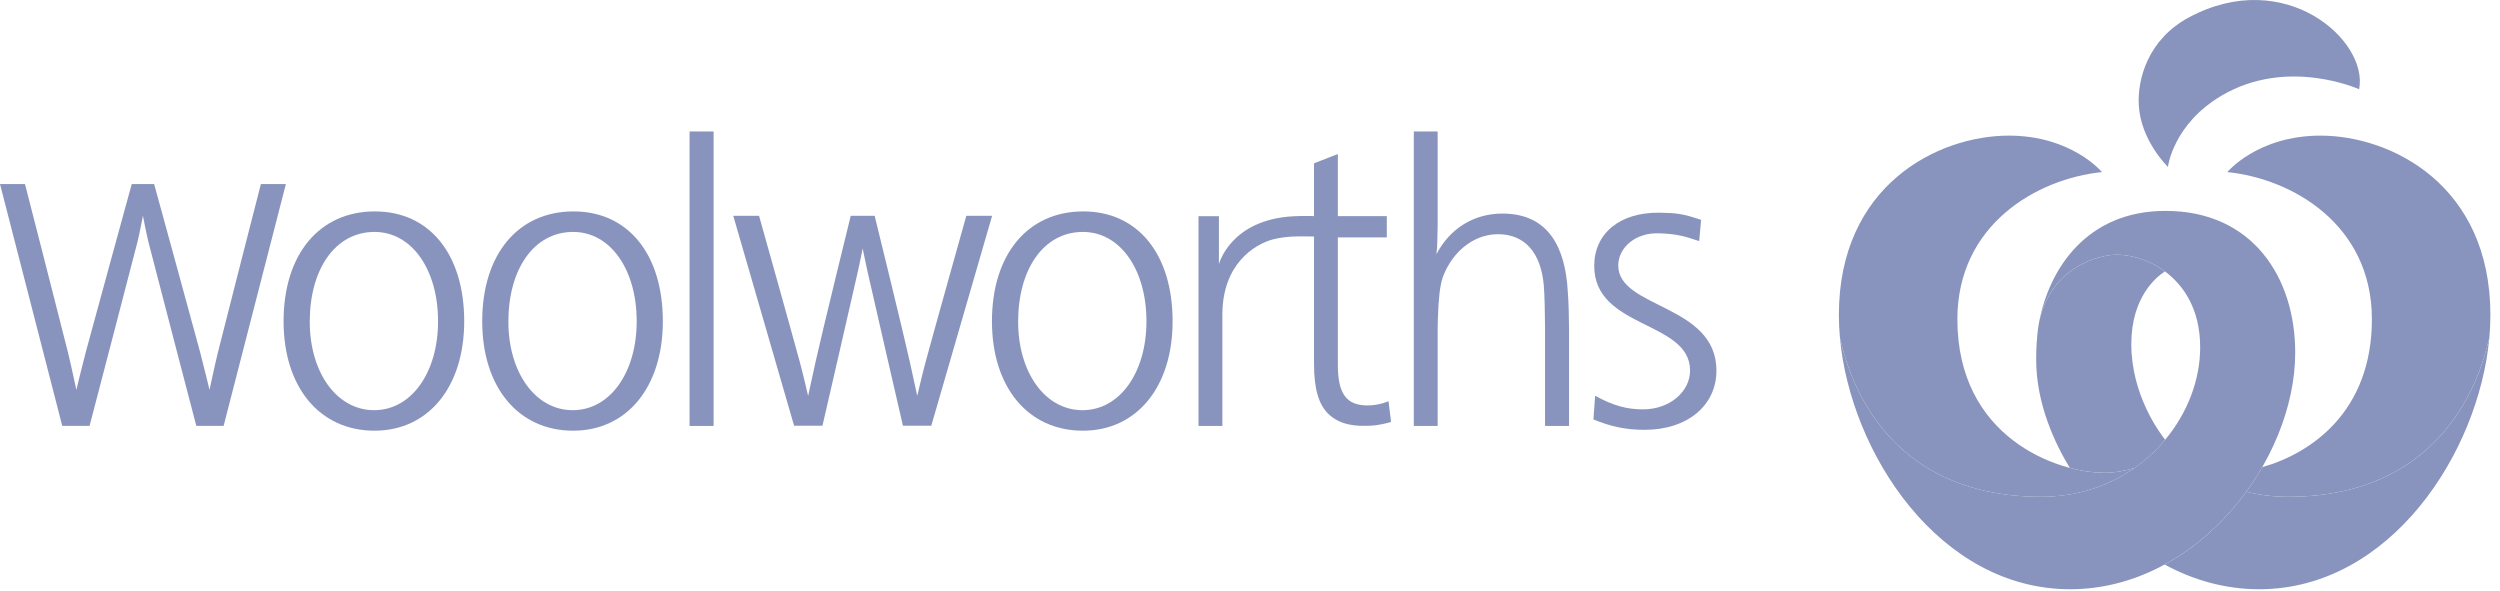
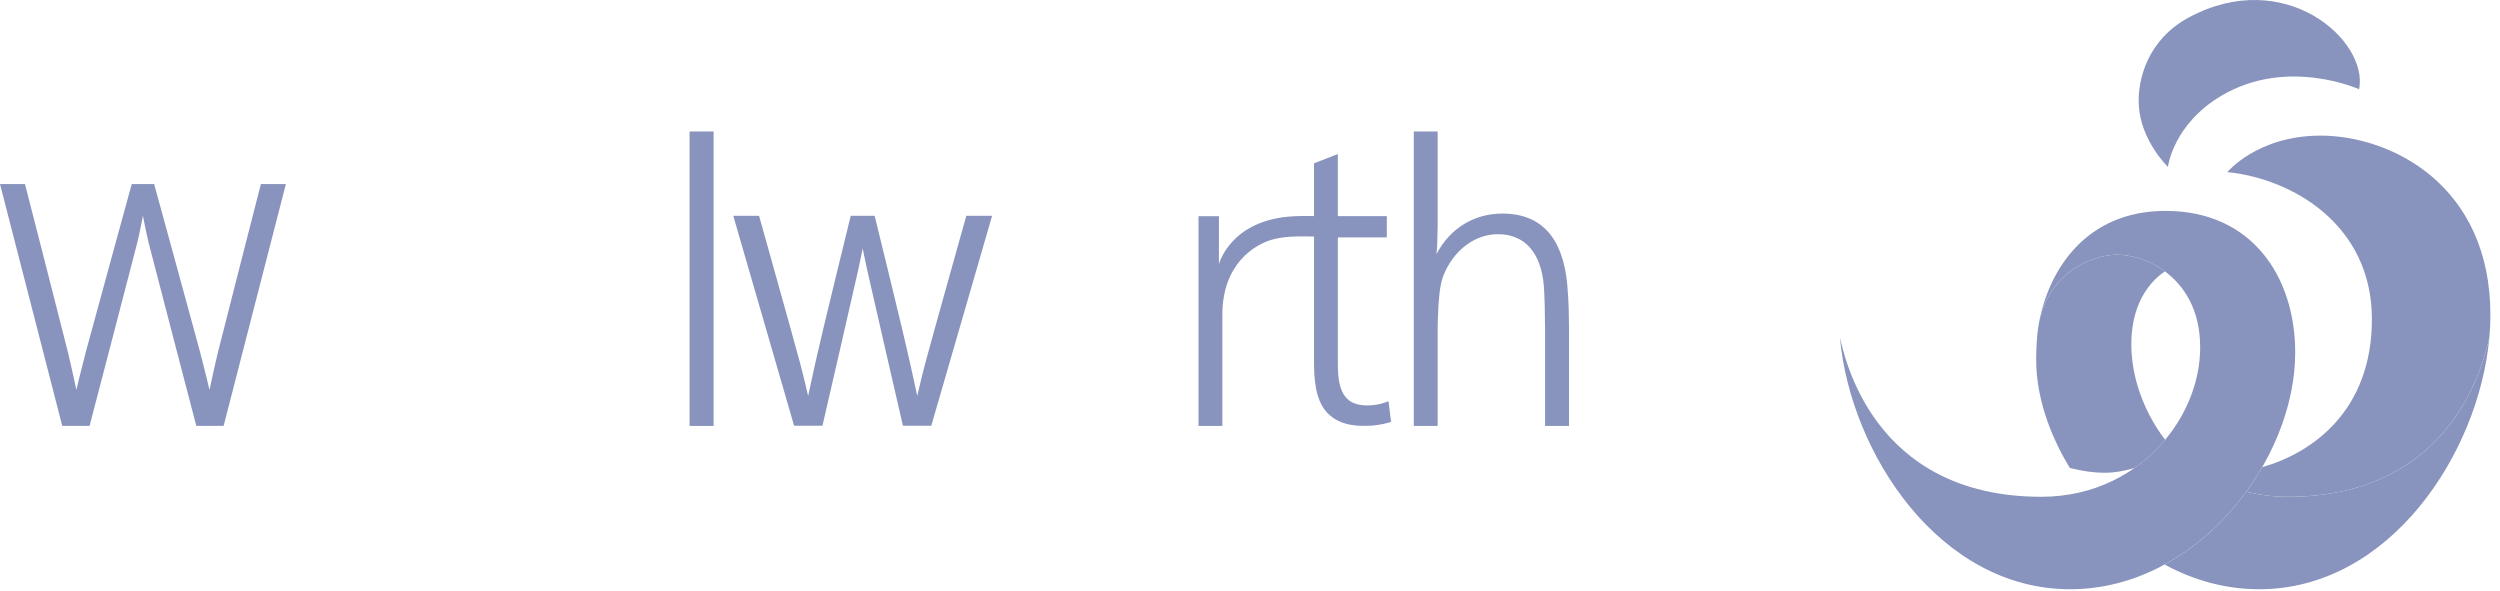
<svg xmlns="http://www.w3.org/2000/svg" width="165" height="39" viewBox="0 0 165 39" fill="none">
  <path d="M47.098 8.677H45.511V28.112H47.098V8.677Z" fill="#8894BD" />
-   <path d="M43.748 21.204C43.748 25.543 41.38 28.426 37.827 28.426C34.221 28.426 31.826 25.572 31.826 21.204C31.826 16.779 34.194 13.953 37.853 13.953C41.458 13.953 43.748 16.779 43.748 21.204ZM33.553 21.232C33.553 24.572 35.326 27.072 37.801 27.072C40.274 27.072 42.022 24.572 42.022 21.204C42.022 17.806 40.3 15.307 37.827 15.307C35.247 15.307 33.553 17.75 33.553 21.232Z" fill="#8894BD" />
-   <path d="M77.392 21.204C77.392 25.543 75.024 28.426 71.47 28.426C67.864 28.426 65.469 25.572 65.469 21.204C65.469 16.779 67.838 13.953 71.497 13.953C75.103 13.953 77.392 16.779 77.392 21.204ZM67.197 21.232C67.197 24.572 68.97 27.072 71.444 27.072C73.918 27.072 75.666 24.572 75.666 21.204C75.666 17.806 73.944 15.307 71.47 15.307C68.89 15.307 67.197 17.75 67.197 21.232Z" fill="#8894BD" />
-   <path d="M30.638 21.204C30.638 25.543 28.27 28.426 24.717 28.426C21.111 28.426 18.716 25.572 18.716 21.204C18.716 16.779 21.084 13.953 24.743 13.953C28.348 13.953 30.638 16.779 30.638 21.204ZM20.444 21.232C20.444 24.572 22.216 27.072 24.691 27.072C27.165 27.072 28.912 24.572 28.912 21.204C28.912 17.806 27.19 15.307 24.717 15.307C22.137 15.307 20.444 17.75 20.444 21.232Z" fill="#8894BD" />
  <path d="M94.885 14.295V14.952C94.858 15.552 94.885 16.18 94.804 16.779C95.696 15.067 97.292 14.095 99.16 14.095C102.216 14.095 103.312 16.351 103.473 19.234C103.529 19.892 103.556 21.005 103.556 21.66V28.112H101.973V21.66C101.973 20.862 101.944 19.511 101.893 18.855C101.703 16.655 100.621 15.457 98.863 15.457C97.427 15.457 96.102 16.398 95.398 17.883C95.129 18.426 95.02 18.968 94.939 20.139C94.911 20.567 94.885 21.433 94.885 21.66V28.112H93.311V8.677H94.885V14.295Z" fill="#8894BD" />
-   <path d="M112.147 15.913C111.081 15.547 110.577 15.441 109.515 15.398C107.935 15.334 106.805 16.351 106.805 17.521C106.805 20.376 113.284 20.062 113.284 24.459C113.284 26.771 111.359 28.369 108.541 28.369C107.353 28.369 106.353 28.17 105.166 27.683L105.279 26.119C106.466 26.775 107.38 27.018 108.435 27.018C110.228 27.018 111.544 25.829 111.544 24.459C111.544 21.147 105.219 21.718 105.219 17.55C105.219 15.409 106.907 13.997 109.541 14.039C110.558 14.055 111.035 14.084 112.272 14.512L112.147 15.913Z" fill="#8894BD" />
  <path d="M57.727 14.244C57.727 14.244 59.655 22.088 60.057 23.925C60.253 24.82 60.539 26.132 60.539 26.132C60.539 26.132 60.84 24.82 61.08 23.927C61.576 22.078 63.777 14.244 63.777 14.244H65.479L61.464 28.099H59.594C59.594 28.099 57.482 18.947 57.235 17.821C57.11 17.256 56.938 16.395 56.938 16.395C56.938 16.395 56.766 17.256 56.641 17.821C56.393 18.947 54.282 28.099 54.282 28.099H52.411L48.396 14.244H50.098C50.098 14.244 52.299 22.078 52.796 23.927C53.036 24.82 53.336 26.132 53.336 26.132C53.336 26.132 53.623 24.82 53.818 23.925C54.221 22.088 56.148 14.244 56.148 14.244H57.727Z" fill="#8894BD" />
  <path d="M10.173 12.148C10.173 12.148 12.764 21.589 13.201 23.219C13.445 24.131 13.828 25.737 13.828 25.737C13.828 25.737 14.167 24.128 14.394 23.211C14.795 21.594 17.219 12.148 17.219 12.148H18.868L14.759 28.108H12.957C12.957 28.108 9.941 16.56 9.796 15.97C9.652 15.379 9.434 14.241 9.434 14.241C9.434 14.241 9.217 15.379 9.072 15.97C8.928 16.56 5.911 28.108 5.911 28.108H4.109L0 12.148H1.649C1.649 12.148 4.073 21.594 4.474 23.211C4.701 24.128 5.039 25.737 5.039 25.737C5.039 25.737 5.423 24.131 5.667 23.219C6.104 21.589 8.695 12.148 8.695 12.148H10.173Z" fill="#8894BD" />
  <path d="M79.102 28.112V14.269H80.449V17.434C80.449 17.434 81.2 14.489 85.384 14.273C85.966 14.242 86.725 14.26 86.725 14.26V10.778L88.298 10.165V14.263H91.53V15.667H88.298C88.298 15.667 88.298 22.655 88.298 24.082C88.298 26.068 88.918 26.759 90.273 26.759C91.023 26.759 91.642 26.48 91.642 26.48L91.809 27.848C91.809 27.848 91.026 28.105 90.198 28.105C89.771 28.105 88.51 28.165 87.646 27.292C87.069 26.708 86.725 25.762 86.725 24.003C86.725 22.396 86.727 15.611 86.725 15.611C86.177 15.606 84.999 15.541 84.044 15.791C82.766 16.126 80.677 17.453 80.677 20.765C80.677 21.966 80.677 28.112 80.677 28.112H79.102Z" fill="#8894BD" />
  <path d="M151.002 32.789C150.033 32.789 149.117 32.669 148.254 32.449C146.83 34.407 144.994 36.097 142.865 37.259C144.746 38.283 146.856 38.89 149.105 38.89C157.73 38.89 163.601 29.918 164.296 22.293C164.022 23.302 162.246 32.789 151.002 32.789Z" fill="url(#paint0_linear_20_2)" />
  <path d="M153.147 8.951C148.999 8.951 147.002 11.358 147.002 11.358C151.284 11.792 156.545 14.813 156.545 21.071C156.545 27.149 152.563 29.91 149.307 30.832C148.988 31.387 148.636 31.926 148.254 32.449C149.117 32.669 150.033 32.789 151.002 32.789C162.246 32.789 164.022 23.302 164.296 22.293C164.345 21.781 164.366 21.28 164.366 20.784C164.366 12.229 157.835 8.951 153.147 8.951Z" fill="#8894BD" />
-   <path d="M134.731 32.789C137.118 32.789 139.204 32.059 140.872 30.891C140.301 31.062 139.598 31.203 138.89 31.203C135.716 31.203 129.187 28.852 129.187 21.071C129.187 14.813 134.449 11.792 138.731 11.358C138.731 11.358 136.734 8.951 132.585 8.951C127.898 8.951 121.366 12.229 121.366 20.784C121.366 21.28 121.388 21.781 121.436 22.293C121.71 23.311 123.452 32.789 134.731 32.789Z" fill="#8894BD" />
  <path d="M138.89 31.203C139.597 31.203 140.301 31.062 140.872 30.891C140.872 30.891 140.873 30.891 140.873 30.891C141.642 30.354 142.321 29.718 142.901 29.024C142.901 29.024 142.901 29.024 142.901 29.024C142.505 28.526 140.666 26.038 140.666 22.709C140.666 19.595 142.335 18.266 142.886 17.912C142.885 17.911 142.885 17.911 142.884 17.91C141.739 17.056 140.448 16.809 139.714 16.809C138.531 16.809 135.335 17.62 134.581 21.269C134.581 21.268 134.582 21.267 134.582 21.266C134.581 21.269 134.58 21.273 134.579 21.277C134.552 21.423 134.528 21.569 134.507 21.714C134.431 22.322 134.387 22.996 134.387 23.733C134.387 26.661 135.633 29.278 136.607 30.883C137.452 31.105 138.243 31.203 138.89 31.203Z" fill="#8894BD" />
  <path d="M142.926 13.919C137.718 13.919 135.242 17.749 134.581 21.269C135.335 17.62 138.531 16.809 139.714 16.809C140.448 16.809 141.739 17.056 142.884 17.91C142.885 17.91 142.885 17.91 142.886 17.911C144.134 18.841 145.211 20.415 145.211 22.925C145.211 25.065 144.378 27.255 142.901 29.023C142.901 29.023 142.901 29.023 142.901 29.024C141.058 31.237 138.213 32.788 134.73 32.788C123.452 32.788 121.71 23.31 121.436 22.293C122.132 29.918 128.002 38.89 136.627 38.89C145.049 38.89 151.484 30.389 151.484 23.27C151.484 18.333 148.683 13.919 142.926 13.919Z" fill="#8894BD" />
  <path d="M143.082 11.013C143.082 11.013 141.284 9.286 141.159 6.932C141.068 5.219 141.764 2.598 144.475 1.144C150.823 -2.253 156.341 2.689 155.701 5.891C155.701 5.891 150.973 3.742 146.62 6.314C143.417 8.205 143.082 11.013 143.082 11.013Z" fill="#8894BD" />
  <defs>
    <linearGradient id="paint0_linear_20_2" x1="160.783" y1="31.712" x2="147.234" y2="28.55" gradientUnits="userSpaceOnUse">
      <stop offset="0.121" stop-color="#8894BD" />
      <stop offset="0.534" stop-color="#8894BD" />
      <stop offset="0.843" stop-color="#8894BD" />
      <stop offset="1" stop-color="#8894BD" />
    </linearGradient>
  </defs>
</svg>